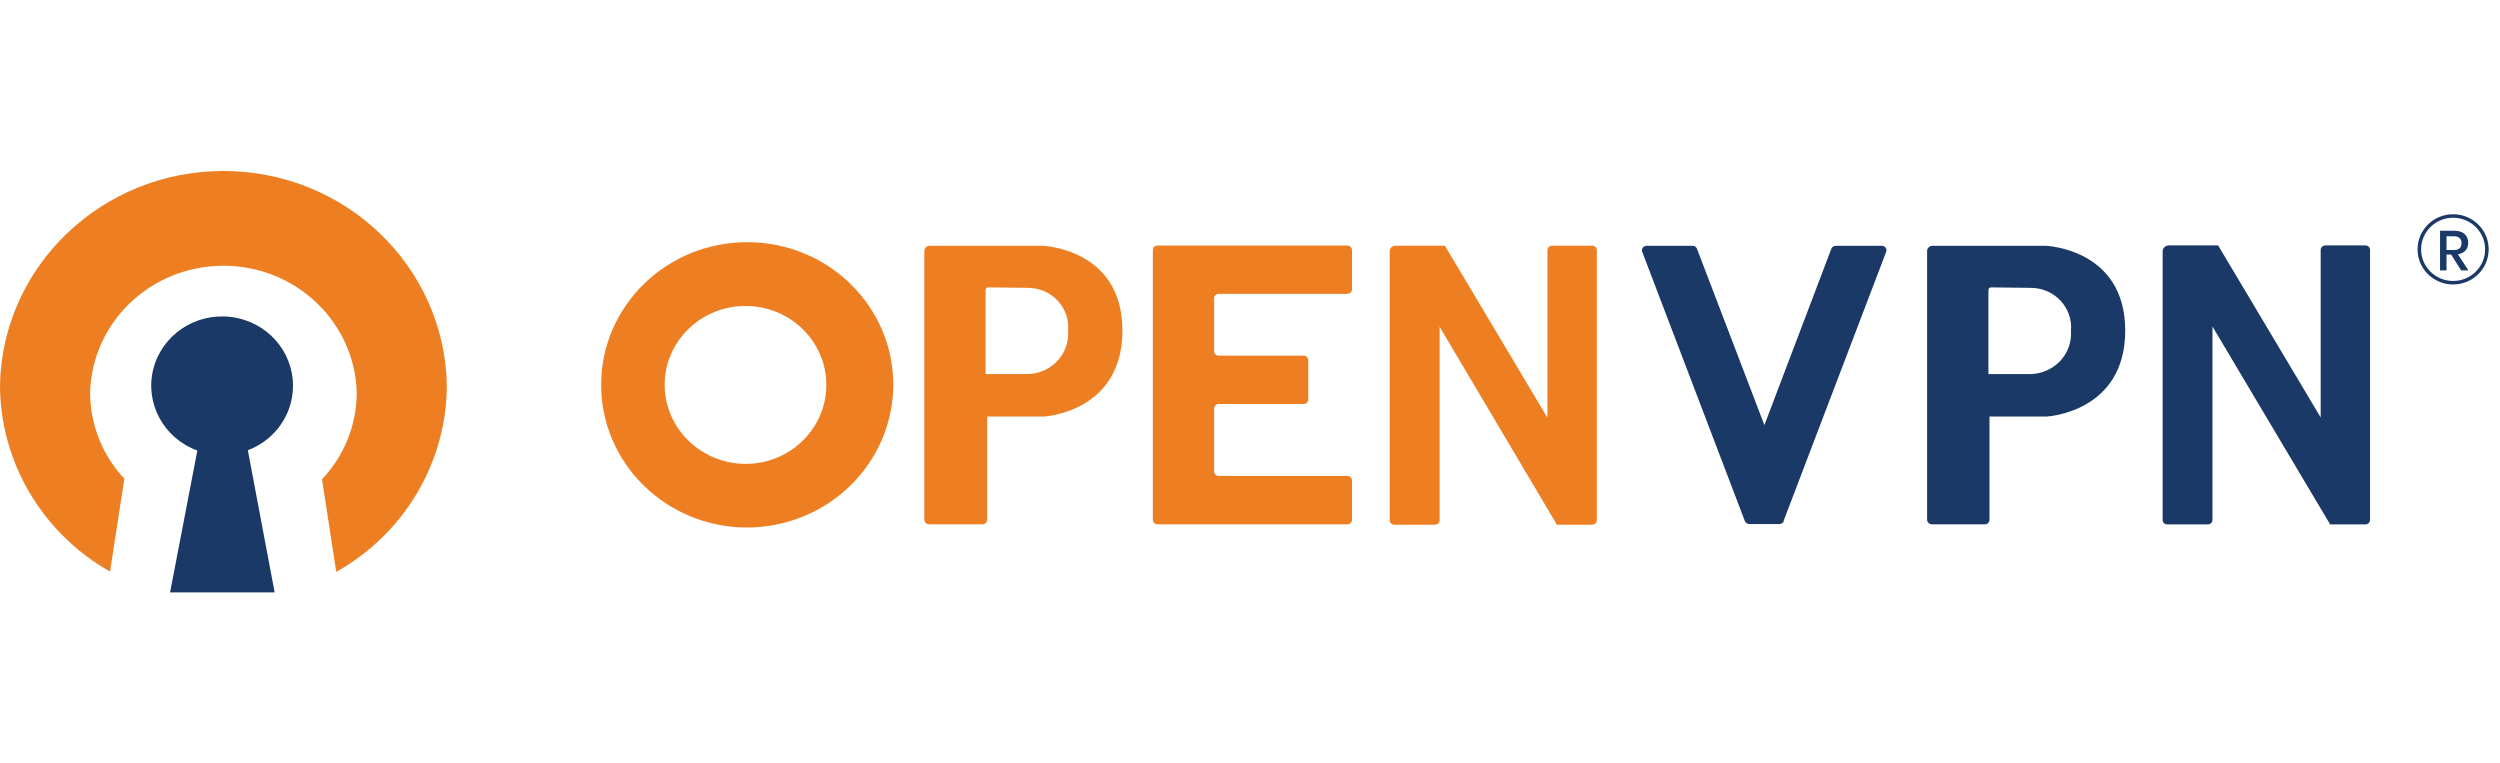
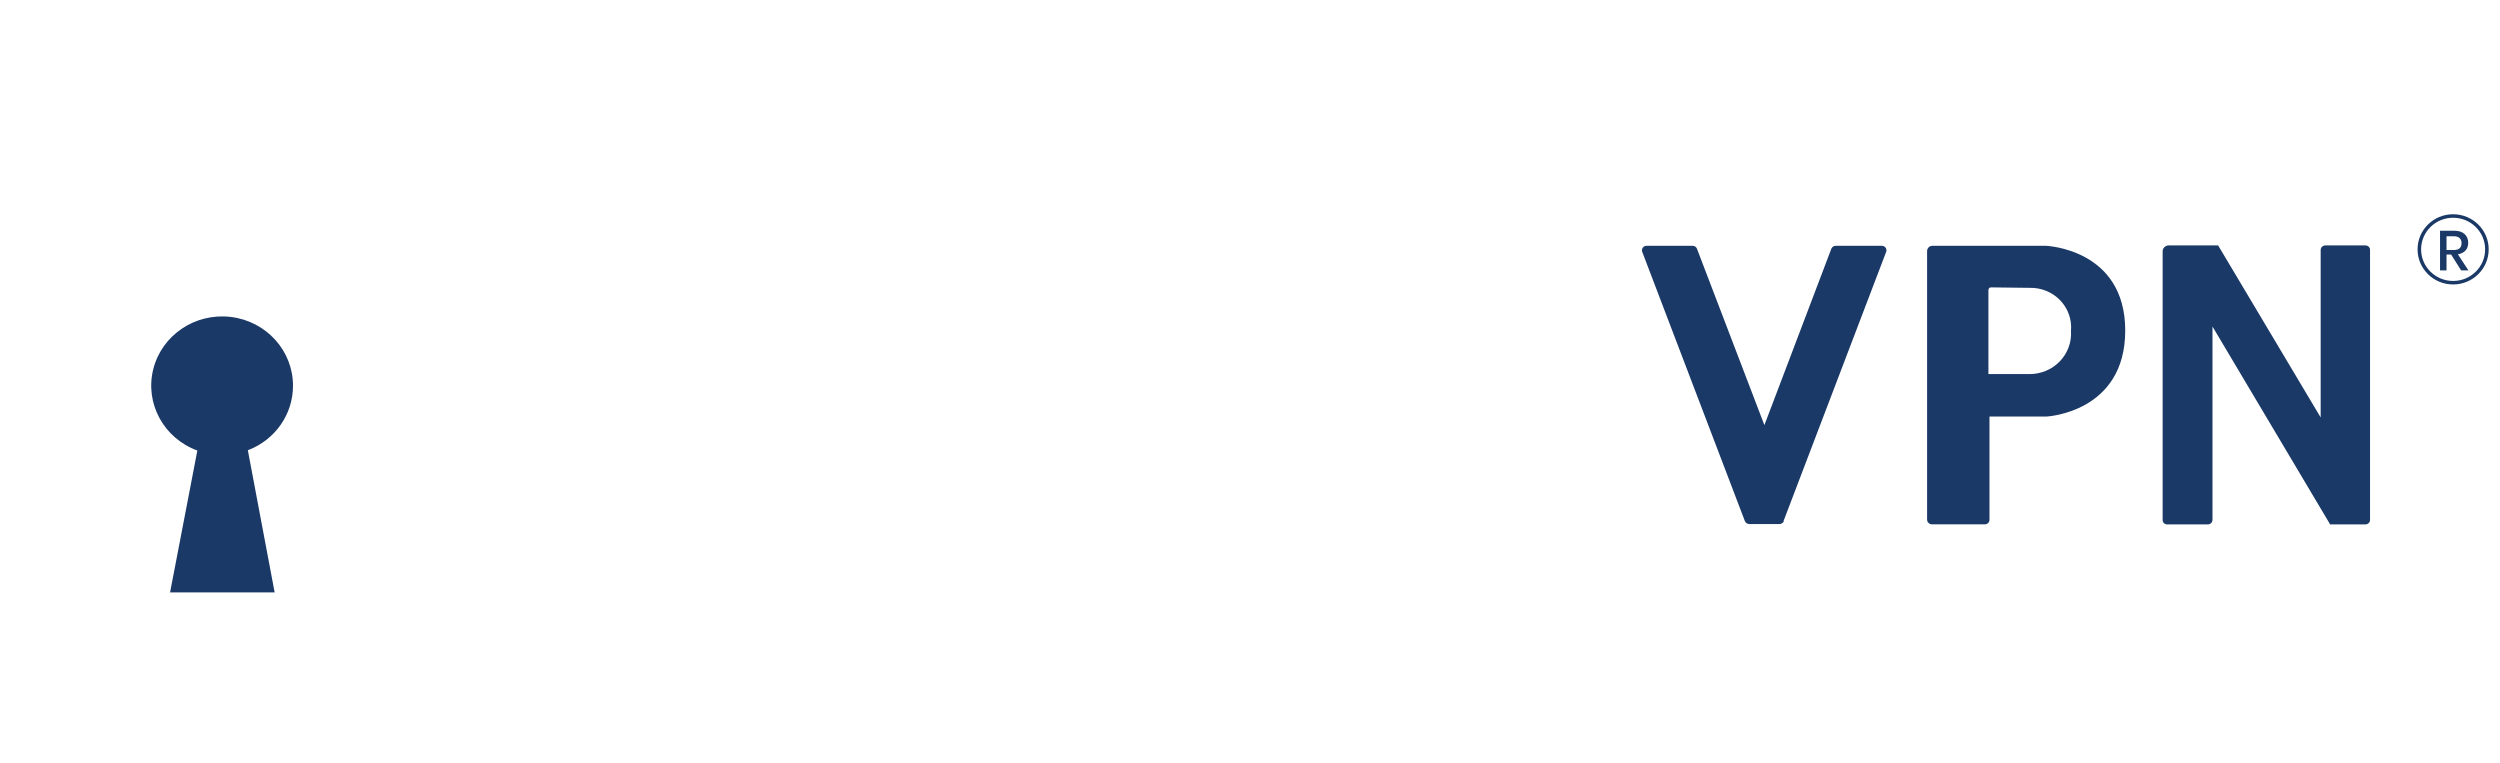
<svg xmlns="http://www.w3.org/2000/svg" width="131" height="40" viewBox="0 0 131 40" fill="none">
  <path fill-rule="evenodd" clip-rule="evenodd" d="M121.849 12.86H123.949H123.959C124.019 12.862 124.076 12.885 124.119 12.926C124.164 12.969 124.19 13.029 124.19 13.091V27.24C124.19 27.373 124.08 27.48 123.944 27.48H122.08V27.446L115.934 17.11V27.24C115.934 27.373 115.824 27.48 115.688 27.48H113.558C113.495 27.48 113.434 27.455 113.39 27.411C113.345 27.367 113.321 27.307 113.322 27.245V13.174C113.321 13.09 113.354 13.01 113.415 12.951C113.475 12.892 113.558 12.859 113.643 12.86H116.23L121.603 21.874V13.1C121.603 12.968 121.713 12.86 121.849 12.86ZM100.98 13.159V27.226C100.98 27.364 101.095 27.475 101.236 27.475H104.008C104.141 27.475 104.249 27.37 104.249 27.24V21.825H107.256C107.256 21.825 111.362 21.615 111.362 17.321C111.362 13.027 107.201 12.88 107.201 12.88H101.286C101.207 12.873 101.128 12.899 101.069 12.953C101.011 13.006 100.979 13.081 100.98 13.159ZM106.354 15.083C106.959 15.068 107.543 15.307 107.957 15.739C108.37 16.171 108.575 16.756 108.519 17.345C108.558 17.93 108.347 18.504 107.937 18.932C107.527 19.359 106.954 19.602 106.354 19.602H104.193V15.23C104.193 15.034 104.344 15.059 104.344 15.059L106.354 15.083ZM93.457 27.304L98.835 13.198C98.864 13.125 98.853 13.043 98.806 12.979C98.76 12.915 98.685 12.878 98.605 12.88H96.193C96.092 12.88 96.001 12.94 95.963 13.032L92.454 22.276L88.92 13.032C88.885 12.94 88.795 12.88 88.694 12.88H86.283C86.203 12.878 86.128 12.915 86.081 12.979C86.035 13.043 86.024 13.125 86.053 13.198L91.431 27.304C91.469 27.396 91.56 27.458 91.662 27.461H93.241C93.345 27.46 93.438 27.398 93.477 27.304H93.457ZM12.091 16.607C13.96 16.831 15.361 18.385 15.353 20.224C15.351 21.716 14.411 23.054 12.987 23.593L14.391 31.04H8.912L10.341 23.608C8.576 22.965 7.584 21.134 8.03 19.348C8.477 17.561 10.222 16.384 12.091 16.607Z" fill="#1A3967" />
-   <path class="ov-orange" fill-rule="evenodd" clip-rule="evenodd" d="M11.707 8.96C18.08 8.96 23.282 13.938 23.414 20.161C23.418 24.207 21.208 27.946 17.62 29.968L16.873 25.116C18.043 23.877 18.693 22.253 18.692 20.567C18.591 16.87 15.493 13.925 11.707 13.925C7.921 13.925 4.823 16.87 4.722 20.567C4.722 22.239 5.362 23.852 6.517 25.086L5.765 29.953C2.195 27.924 -0 24.194 6.11979e-09 20.161C0.132 13.938 5.335 8.96 11.707 8.96ZM31.5 20.128C31.479 24.251 34.879 27.612 39.099 27.642C41.136 27.65 43.093 26.867 44.538 25.466C45.984 24.065 46.801 22.16 46.809 20.171C46.812 16.048 43.397 12.701 39.176 12.69C34.955 12.678 31.521 16.006 31.5 20.128ZM43.3 20.148C43.312 22.428 41.434 24.289 39.099 24.308C37.971 24.313 36.887 23.88 36.086 23.104C35.285 22.328 34.832 21.272 34.828 20.17C34.828 17.89 36.718 16.04 39.052 16.033C41.387 16.027 43.287 17.867 43.3 20.148ZM48.434 27.226V13.159C48.432 13.081 48.464 13.006 48.523 12.953C48.581 12.899 48.66 12.873 48.739 12.88H54.649C54.649 12.88 58.815 13.027 58.815 17.321C58.815 21.615 54.71 21.825 54.71 21.825H51.727V27.24C51.724 27.369 51.618 27.473 51.486 27.475H48.689C48.548 27.475 48.434 27.364 48.434 27.226ZM55.408 15.739C54.995 15.307 54.412 15.068 53.807 15.083L51.797 15.059C51.797 15.059 51.646 15.034 51.646 15.23V19.602H53.807C54.406 19.602 54.979 19.359 55.389 18.932C55.798 18.504 56.008 17.929 55.967 17.345C56.025 16.756 55.821 16.172 55.408 15.739ZM60.649 27.475C60.516 27.475 60.408 27.37 60.408 27.24V13.1C60.408 13.037 60.434 12.977 60.48 12.932C60.527 12.888 60.589 12.864 60.654 12.865H70.594C70.731 12.865 70.842 12.972 70.845 13.105V15.162C70.845 15.225 70.819 15.285 70.772 15.329C70.726 15.374 70.664 15.398 70.599 15.397H63.862C63.73 15.399 63.624 15.503 63.621 15.632V18.403C63.621 18.533 63.729 18.638 63.862 18.638H68.313C68.377 18.637 68.439 18.661 68.485 18.705C68.53 18.75 68.555 18.81 68.554 18.873V20.939C68.554 21.001 68.528 21.06 68.483 21.104C68.438 21.147 68.377 21.171 68.313 21.169H63.862C63.73 21.172 63.624 21.276 63.621 21.404V24.709C63.624 24.837 63.731 24.939 63.862 24.939H70.599C70.733 24.939 70.842 25.044 70.845 25.174V27.24C70.845 27.304 70.819 27.364 70.772 27.408C70.726 27.453 70.664 27.477 70.599 27.475H60.649ZM83.432 12.875H81.332C81.196 12.875 81.086 12.982 81.086 13.115V21.889L75.713 12.875H73.116C72.955 12.875 72.823 13.001 72.82 13.159V27.26C72.82 27.39 72.928 27.495 73.061 27.495H75.186C75.252 27.496 75.316 27.472 75.363 27.426C75.41 27.381 75.437 27.32 75.437 27.255V17.125L81.562 27.461V27.495H83.427C83.492 27.495 83.555 27.47 83.601 27.425C83.647 27.38 83.673 27.319 83.673 27.255V13.105C83.673 13.043 83.647 12.984 83.602 12.941C83.559 12.9 83.502 12.876 83.442 12.875H83.432Z" fill="#ED7F22" />
  <path fill-rule="evenodd" clip-rule="evenodd" d="M130.221 13.066C130.221 13.98 129.47 14.722 128.543 14.722C127.617 14.722 126.866 13.98 126.866 13.066C126.866 12.151 127.617 11.41 128.543 11.41C129.47 11.41 130.221 12.151 130.221 13.066ZM130.407 13.066C130.407 14.082 129.573 14.906 128.543 14.906C127.514 14.906 126.68 14.082 126.68 13.066C126.68 12.049 127.514 11.226 128.543 11.226C129.573 11.226 130.407 12.049 130.407 13.066ZM128.44 13.339L128.964 14.17H129.346L128.794 13.325C128.969 13.295 129.103 13.229 129.194 13.124C129.288 13.02 129.334 12.887 129.334 12.724C129.334 12.534 129.272 12.381 129.146 12.265C129.023 12.149 128.841 12.091 128.601 12.091H127.858V14.17H128.198V13.339H128.44ZM128.574 13.101H128.198V12.38H128.574C128.715 12.38 128.818 12.412 128.884 12.477C128.952 12.54 128.985 12.628 128.985 12.742C128.985 12.981 128.848 13.101 128.574 13.101Z" fill="#1A3967" />
</svg>